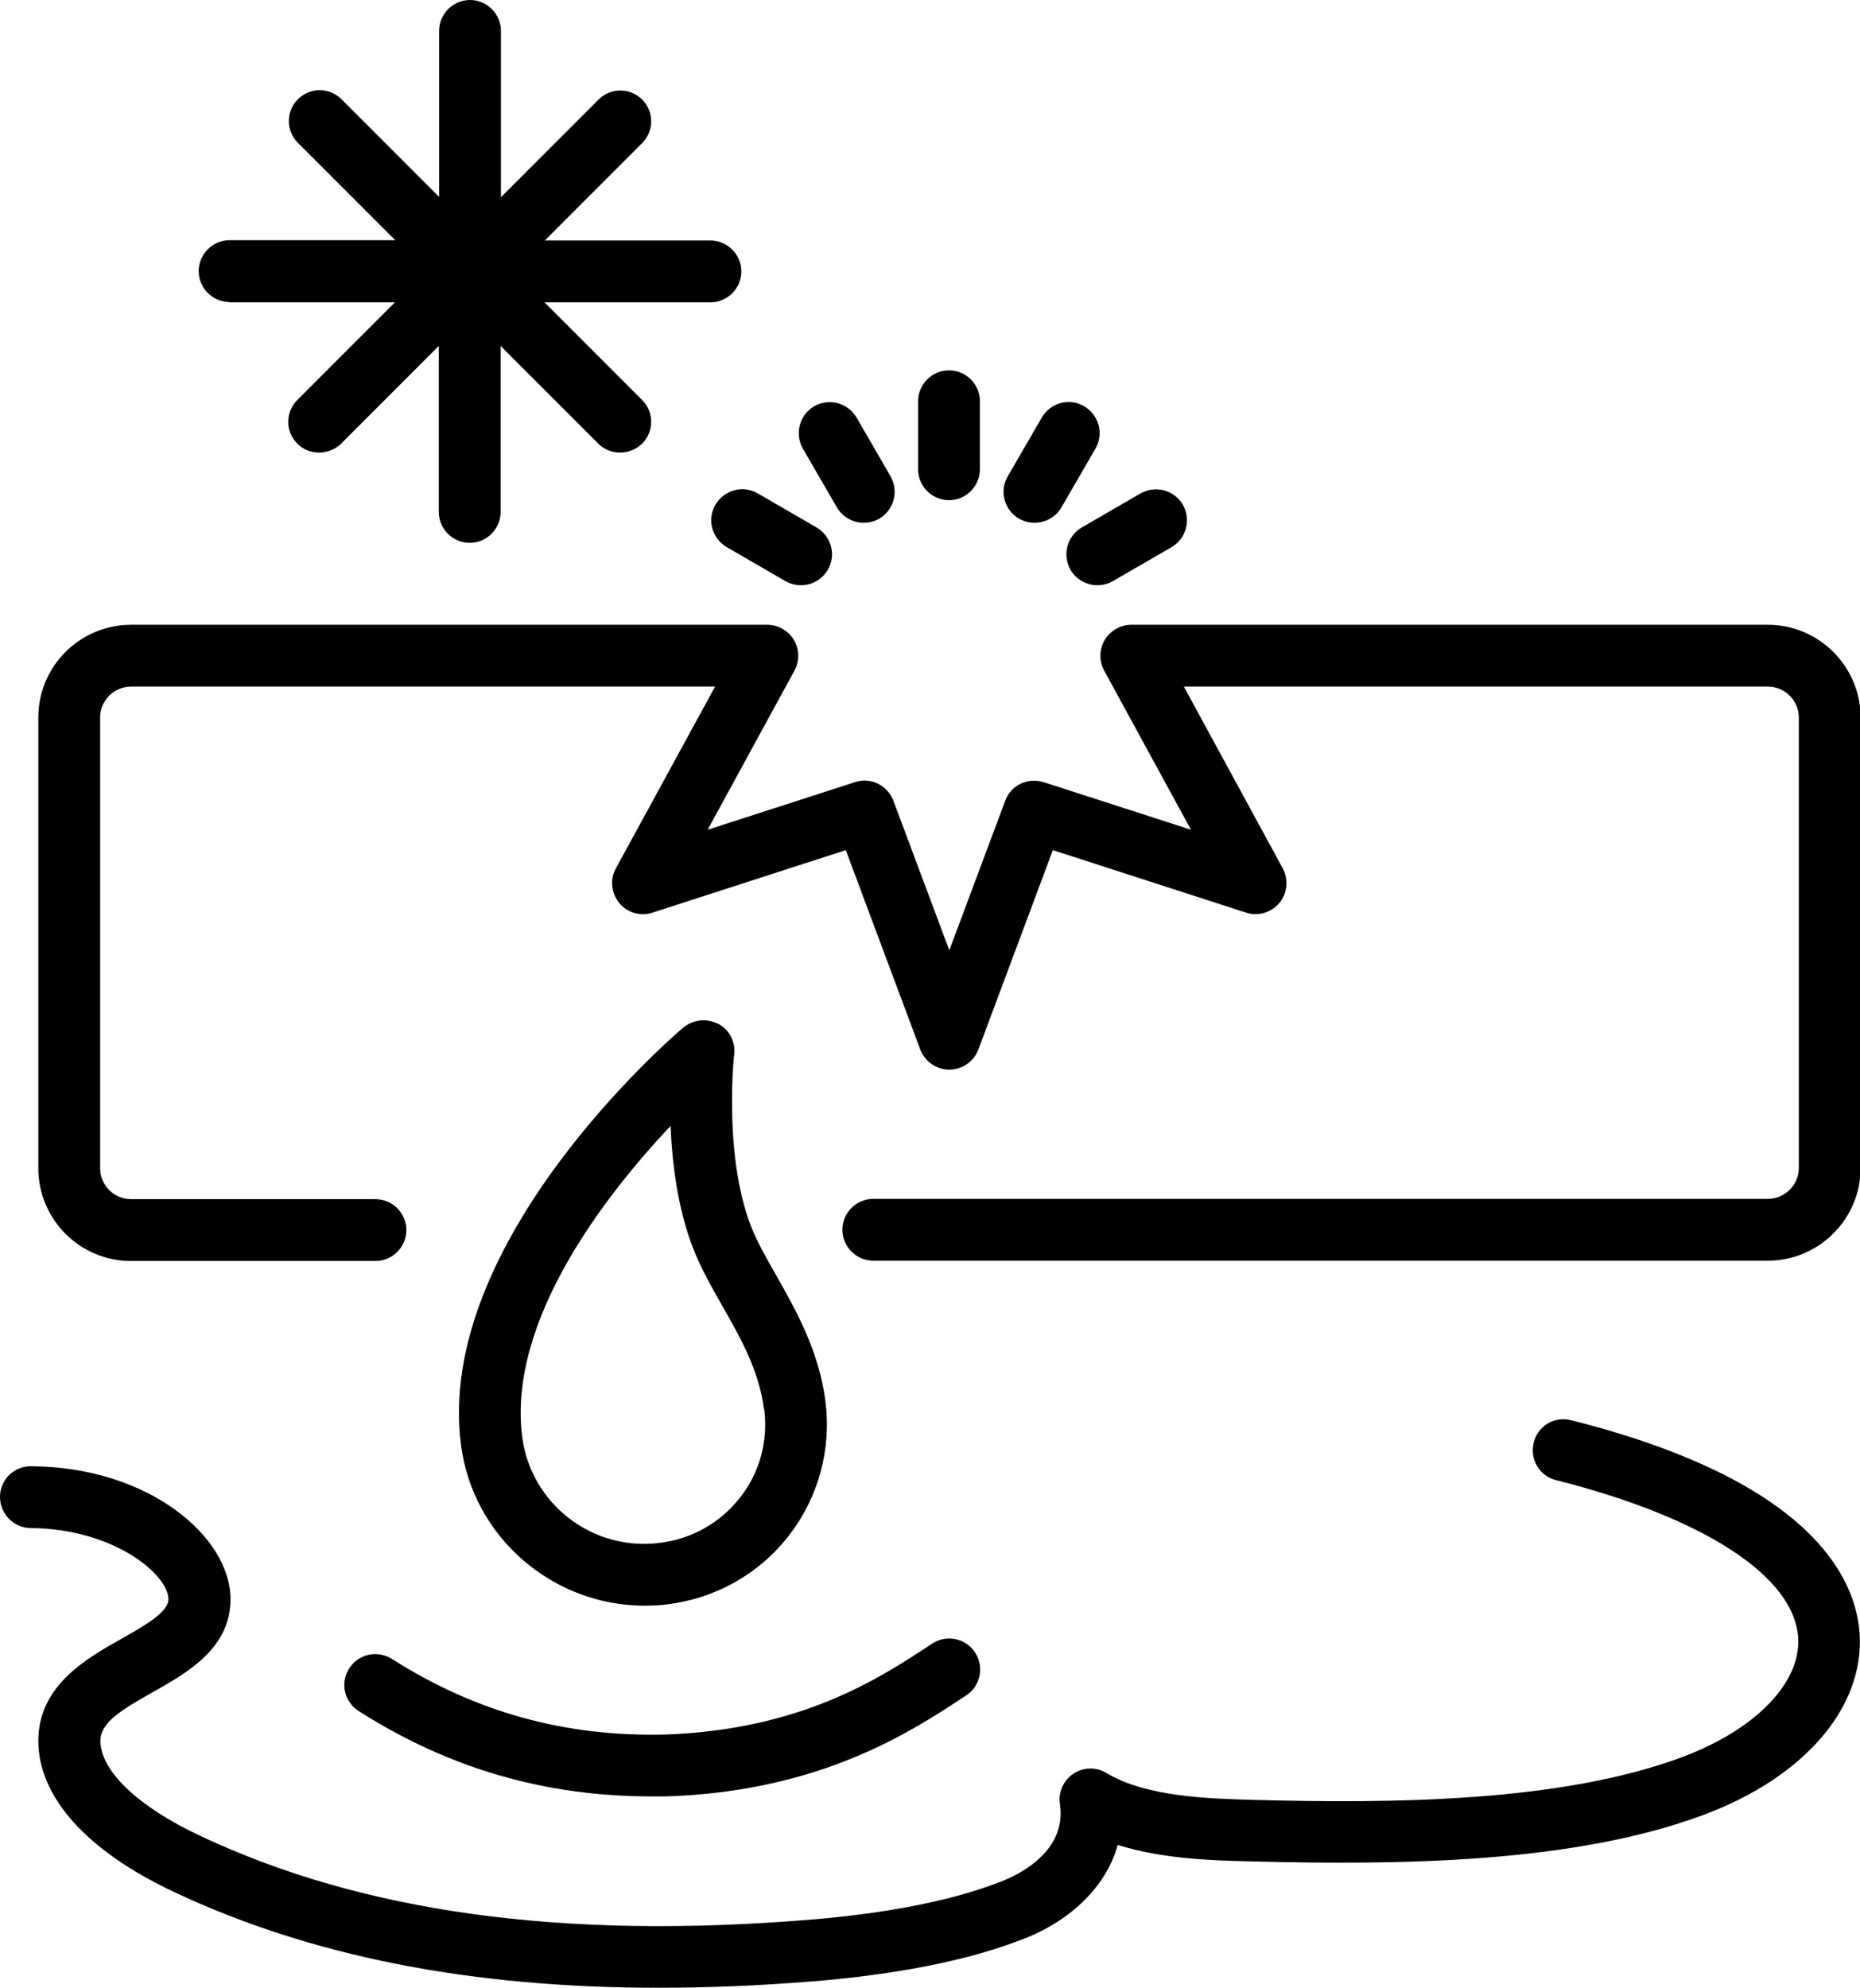
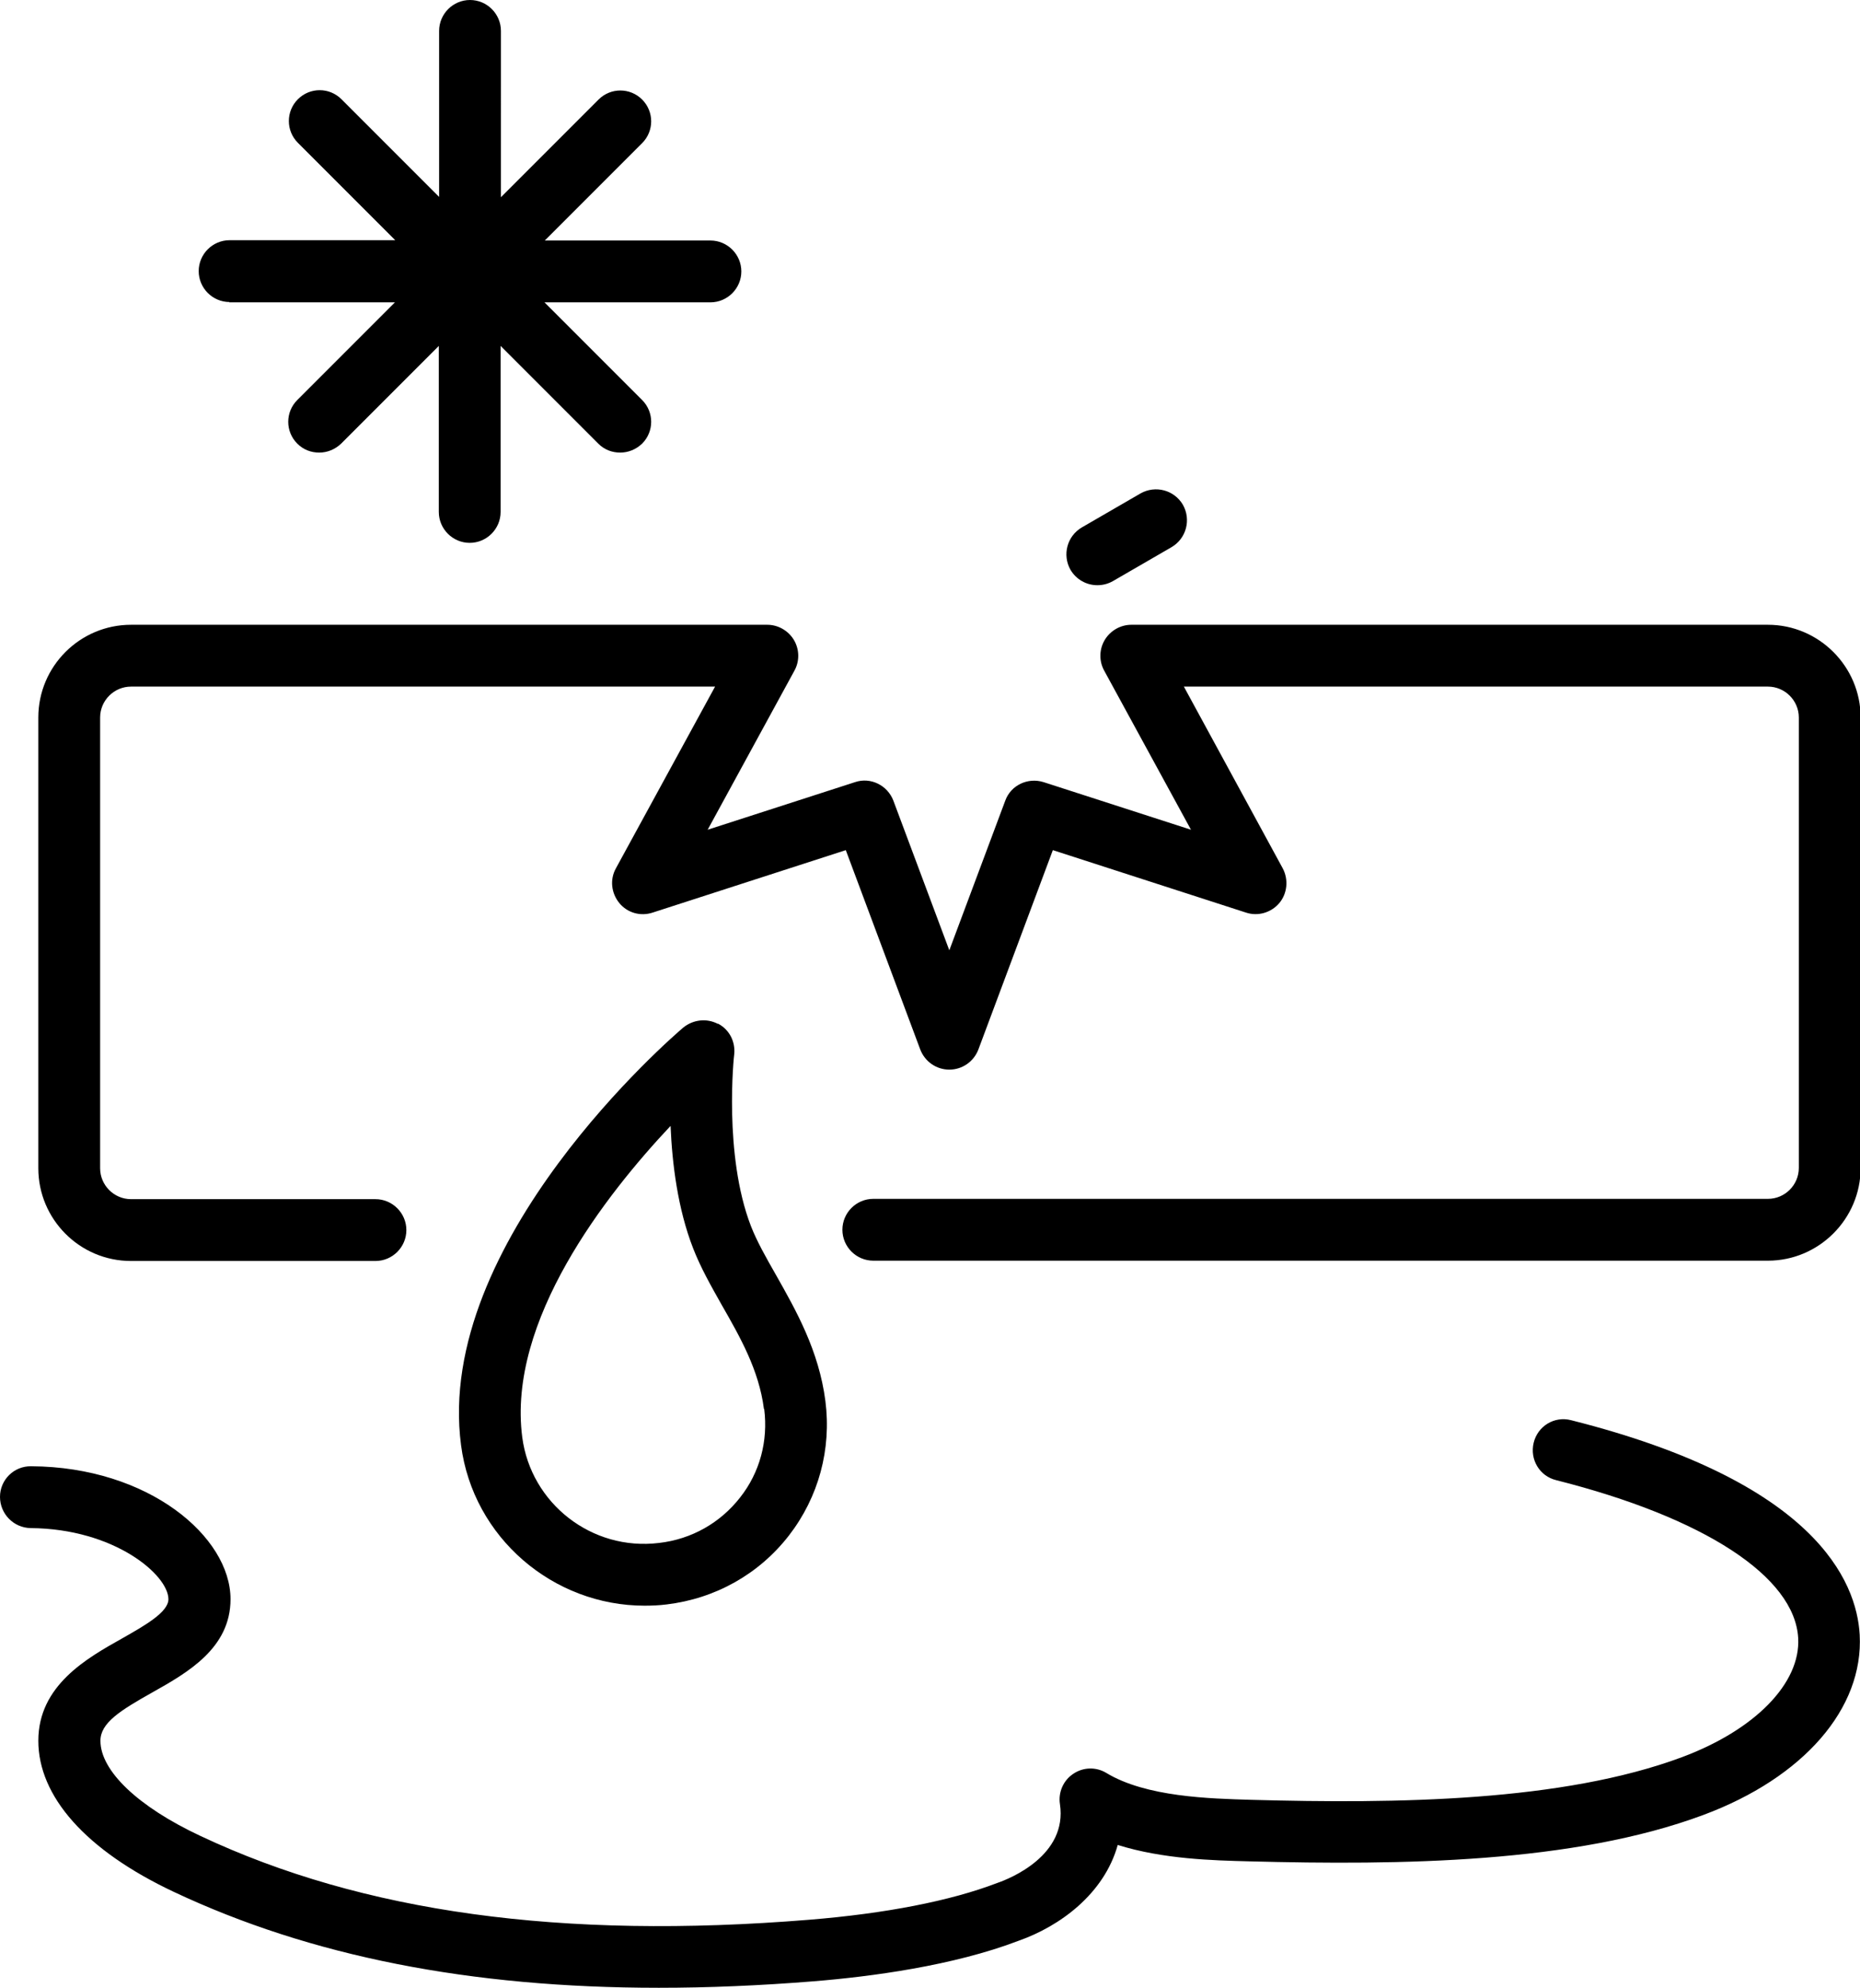
<svg xmlns="http://www.w3.org/2000/svg" id="b" viewBox="0 0 60.19 64.3">
  <g id="c">
    <g>
      <path d="m57.19,20.21h-20.58c-.35,0-.68.19-.86.49-.18.3-.19.68-.02.99l2.81,5.15-4.77-1.54c-.51-.16-1.06.1-1.24.6l-1.81,4.84-1.81-4.84c-.19-.5-.74-.77-1.24-.6l-4.77,1.54,2.81-5.15c.17-.31.16-.69-.02-.99-.18-.3-.51-.49-.86-.49H4.24c-1.65,0-3,1.34-3,3v14.58c0,1.65,1.34,3,3,3h7.91c.55,0,1-.45,1-1s-.45-1-1-1h-7.91c-.55,0-1-.45-1-1v-14.58c0-.55.45-1,1-1h18.9l-3.21,5.88c-.2.36-.15.8.11,1.12.26.32.69.44,1.08.31l6.25-2.02,2.41,6.45c.15.39.52.65.94.65s.79-.26.94-.65l2.41-6.45,6.25,2.02c.39.13.82,0,1.08-.31.26-.31.3-.76.11-1.12l-3.2-5.88h18.9c.55,0,1,.45,1,1v14.57c0,.55-.45,1-1,1h-28.95c-.55,0-1,.45-1,1s.45,1,1,1h28.95c1.65,0,3-1.35,3-3v-14.57c0-1.65-1.35-3-3-3Z" style="fill:currentColor;" />
      <path d="m50.84,45.94c-.54-.14-1.08.19-1.21.73-.13.54.19,1.08.73,1.21,4.79,1.21,7.72,3.12,7.83,5.11.08,1.46-1.4,2.97-3.76,3.85-3.87,1.44-9.22,1.51-13.94,1.38-1.35-.04-3.4-.09-4.69-.87-.33-.2-.75-.19-1.07.03-.32.21-.49.6-.43.98.25,1.66-1.62,2.41-2.03,2.55-1.51.58-3.62.99-6.09,1.19-8,.65-14.44-.24-19.69-2.71-2.03-.95-3.24-2.11-3.24-3.08,0-.58.64-.98,1.69-1.57,1.12-.63,2.52-1.42,2.52-3.01,0-2.02-2.65-4.28-6.45-4.3h0C.45,47.42,0,47.87,0,48.42c0,.55.44,1,.99,1.01,2.72.02,4.46,1.52,4.46,2.3,0,.42-.76.85-1.5,1.27-1.14.64-2.71,1.52-2.71,3.31s1.52,3.54,4.39,4.89c4.42,2.08,9.58,3.1,15.69,3.1,1.6,0,3.27-.07,5.01-.21,1.85-.15,4.51-.5,6.63-1.31,1.34-.47,2.77-1.52,3.21-3.1,1.47.46,3.08.5,4.25.53,4.92.13,10.51.06,14.7-1.5,3.25-1.21,5.19-3.45,5.06-5.83-.1-1.74-1.44-4.95-9.34-6.94Z" style="fill:currentColor;" />
-       <path d="m11.3,53.97c-.3.47-.16,1.08.31,1.38,2.92,1.86,6.03,2.76,9.49,2.76.15,0,.3,0,.45,0,5.03-.16,7.96-2.11,9.72-3.27.46-.3.59-.93.28-1.39-.3-.46-.93-.59-1.39-.28-1.68,1.11-4.22,2.79-8.67,2.94-3.22.07-6.11-.73-8.81-2.45-.47-.29-1.08-.16-1.38.31Z" style="fill:currentColor;" />
      <path d="m23.23,33.12c-.36-.19-.8-.14-1.12.12-.33.28-8.06,6.93-7.19,13.51.39,2.99,2.98,5.19,5.94,5.19.23,0,.47-.01.71-.04,1.58-.19,2.99-.98,3.96-2.23.96-1.24,1.38-2.79,1.18-4.35-.21-1.63-.95-2.93-1.6-4.08-.32-.56-.62-1.09-.81-1.58-.89-2.3-.55-5.52-.54-5.56.04-.41-.16-.8-.53-.99Zm1.5,12.46c.13,1.03-.14,2.05-.78,2.86-.64.82-1.57,1.35-2.62,1.47-2.18.27-4.15-1.28-4.43-3.42-.49-3.77,2.71-7.85,4.8-10.07.05,1.21.23,2.68.73,3.96.24.62.58,1.22.93,1.84.59,1.03,1.2,2.1,1.36,3.35Z" style="fill:currentColor;" />
-       <path d="m30.71,16.18c.55,0,1-.45,1-1v-2.2c0-.55-.45-1-1-1s-1,.45-1,1v2.2c0,.55.45,1,1,1Z" style="fill:currentColor;" />
-       <path d="m27.08,16.41c.19.32.52.5.87.5.17,0,.34-.04.5-.13.48-.28.64-.89.37-1.37l-1.1-1.9c-.28-.48-.89-.64-1.37-.37-.48.28-.64.89-.37,1.37l1.1,1.9Z" style="fill:currentColor;" />
-       <path d="m23.15,16.33c-.28.48-.11,1.09.37,1.37l1.9,1.1c.16.09.33.13.5.13.35,0,.68-.18.87-.5.28-.48.11-1.09-.37-1.37l-1.9-1.1c-.48-.28-1.09-.11-1.37.37Z" style="fill:currentColor;" />
-       <path d="m32.98,16.78c.16.09.33.13.5.13.35,0,.68-.18.87-.5l1.1-1.9c.28-.48.11-1.09-.37-1.37-.48-.28-1.09-.11-1.37.37l-1.1,1.9c-.28.48-.11,1.09.37,1.37Z" style="fill:currentColor;" />
      <path d="m34.64,18.43c.19.32.52.5.87.5.17,0,.34-.04.5-.13l1.9-1.1c.48-.28.64-.89.37-1.37-.28-.48-.89-.64-1.37-.37l-1.9,1.1c-.48.28-.64.89-.37,1.37Z" style="fill:currentColor;" />
      <path d="m7.41,9.78h5.37l-3.16,3.16c-.39.39-.39,1.02,0,1.41.2.2.45.29.71.29s.51-.1.71-.29l3.16-3.16v5.37c0,.55.45,1,1,1s1-.45,1-1v-5.37l3.16,3.16c.2.2.45.29.71.29s.51-.1.71-.29c.39-.39.39-1.02,0-1.41l-3.16-3.16h5.37c.55,0,1-.45,1-1s-.45-1-1-1h-5.36l3.15-3.15c.39-.39.39-1.02,0-1.41s-1.02-.39-1.41,0l-3.16,3.16V1c0-.55-.45-1-1-1s-1,.45-1,1v5.37l-3.16-3.16c-.39-.39-1.02-.39-1.41,0s-.39,1.02,0,1.41l3.15,3.15h-5.36c-.55,0-1,.45-1,1s.45,1,1,1Z" style="fill:currentColor;" />
    </g>
  </g>
</svg>